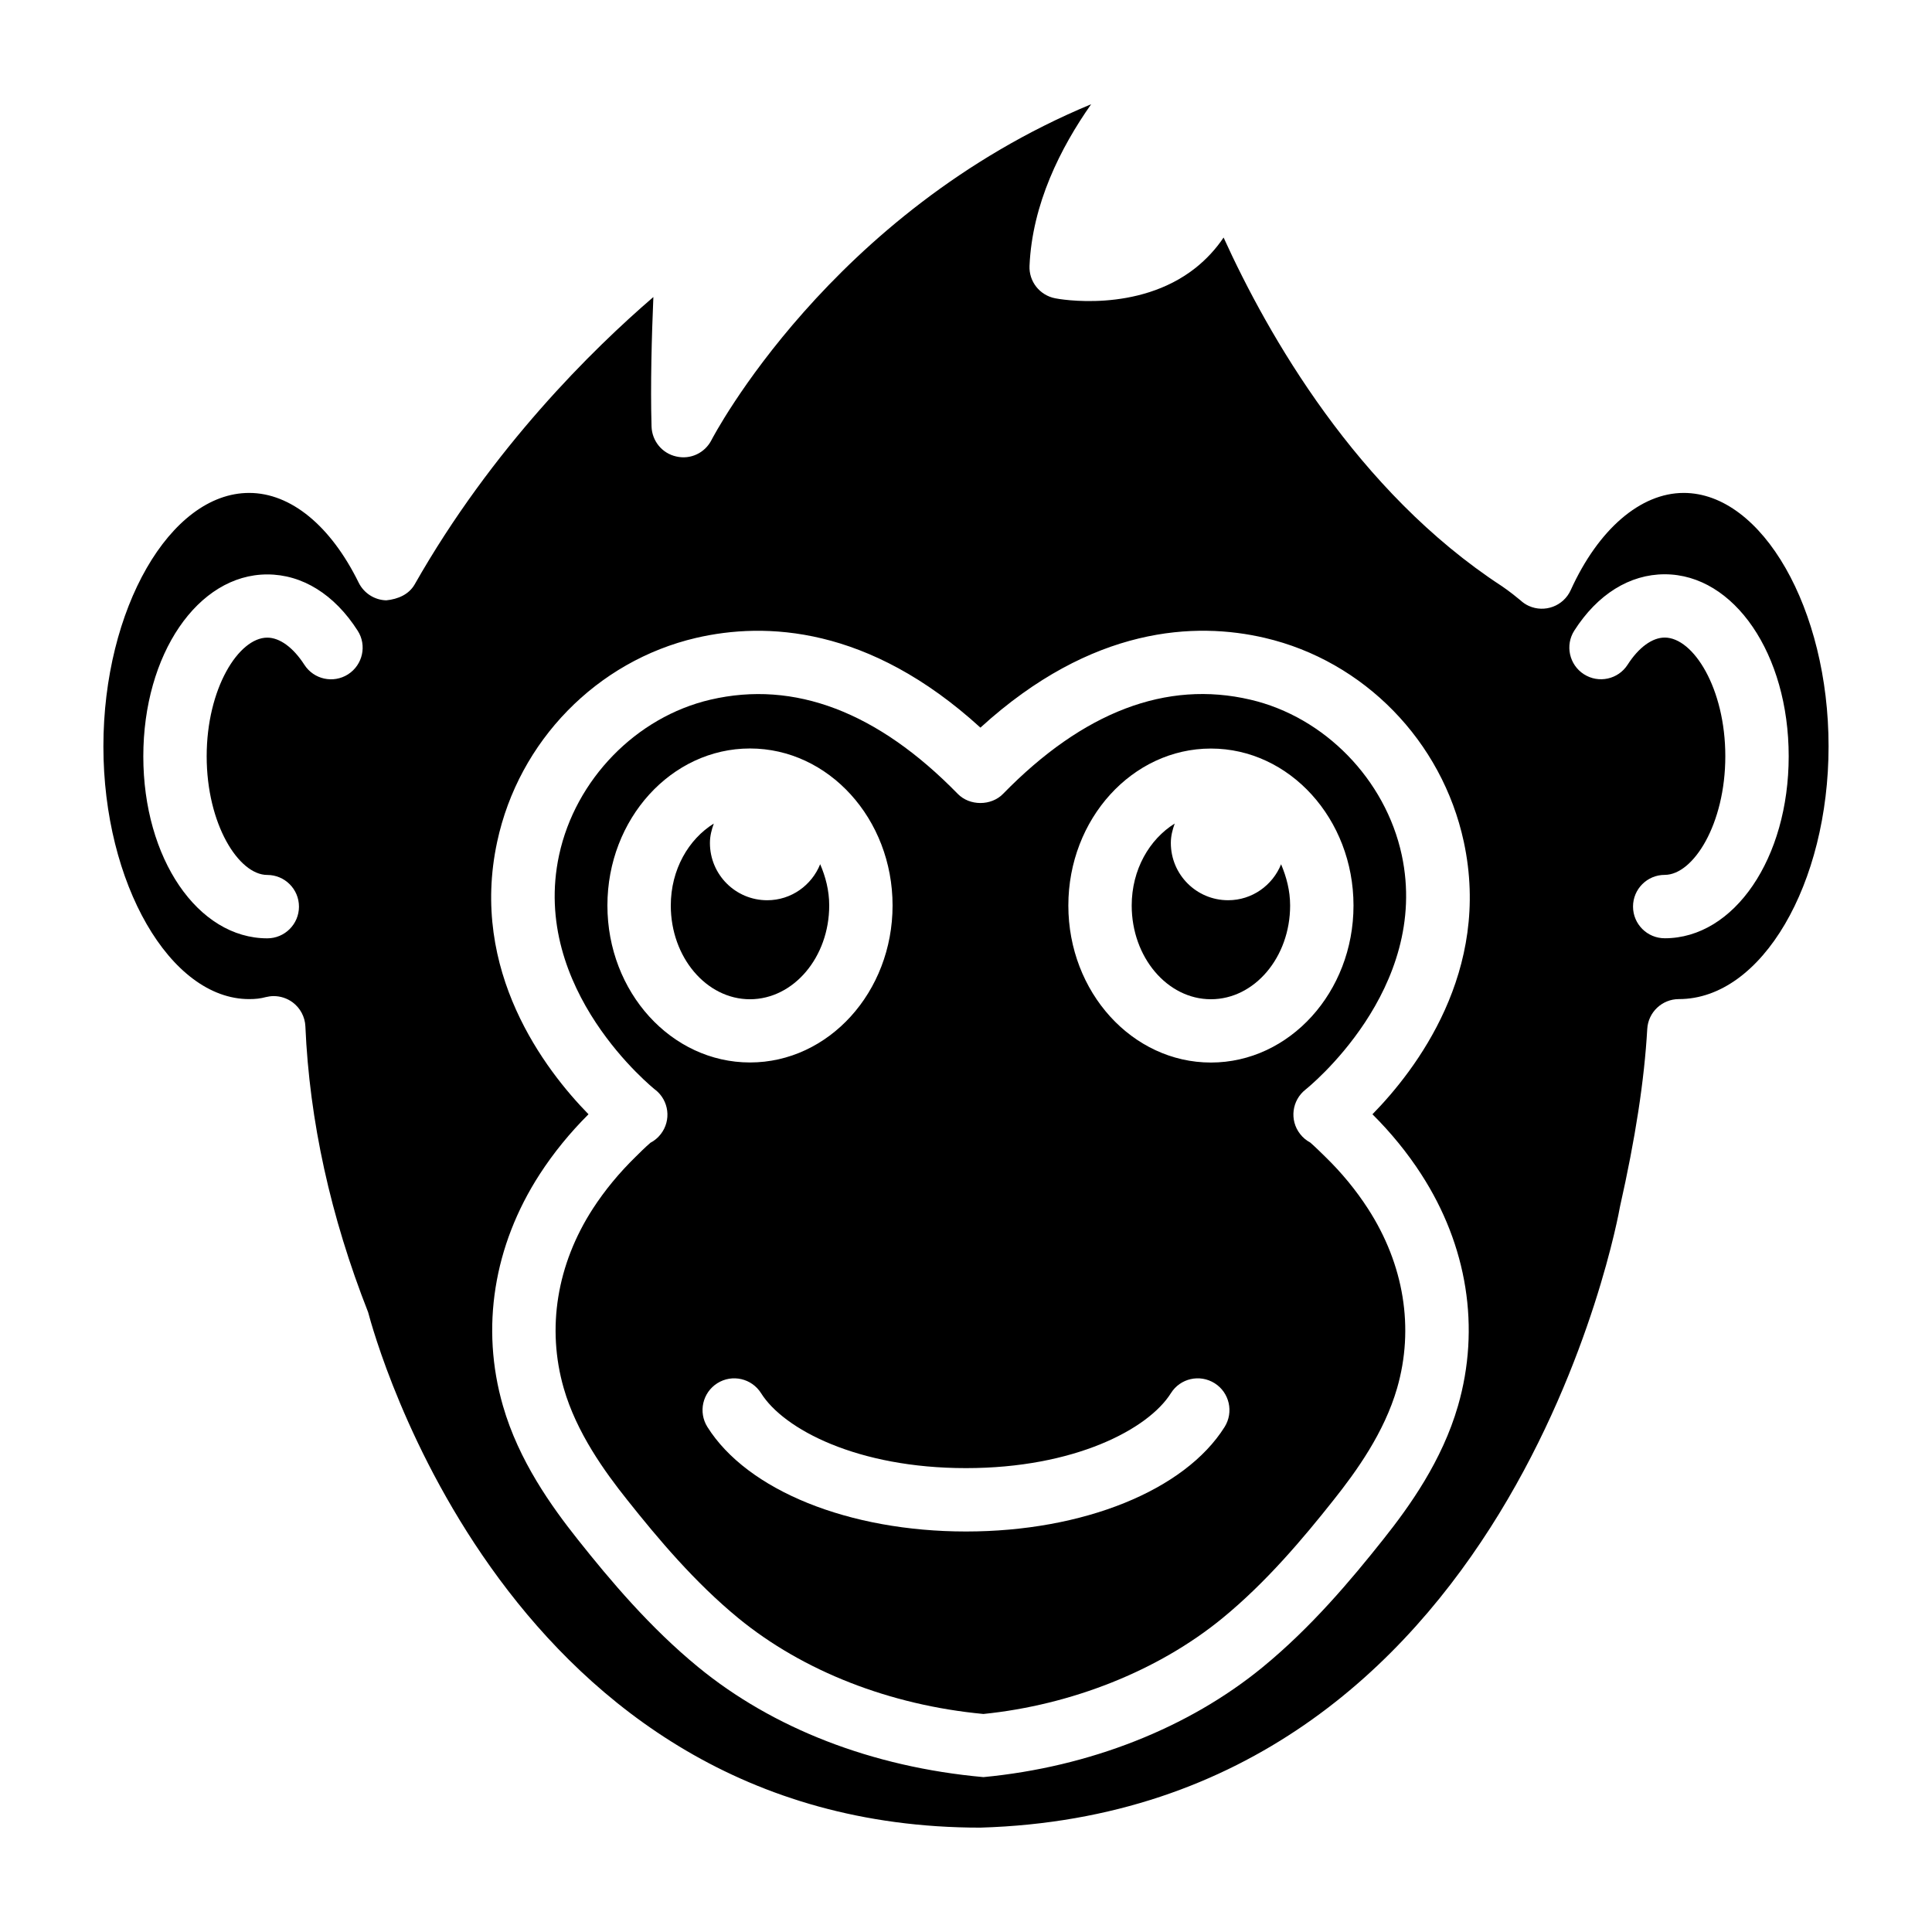
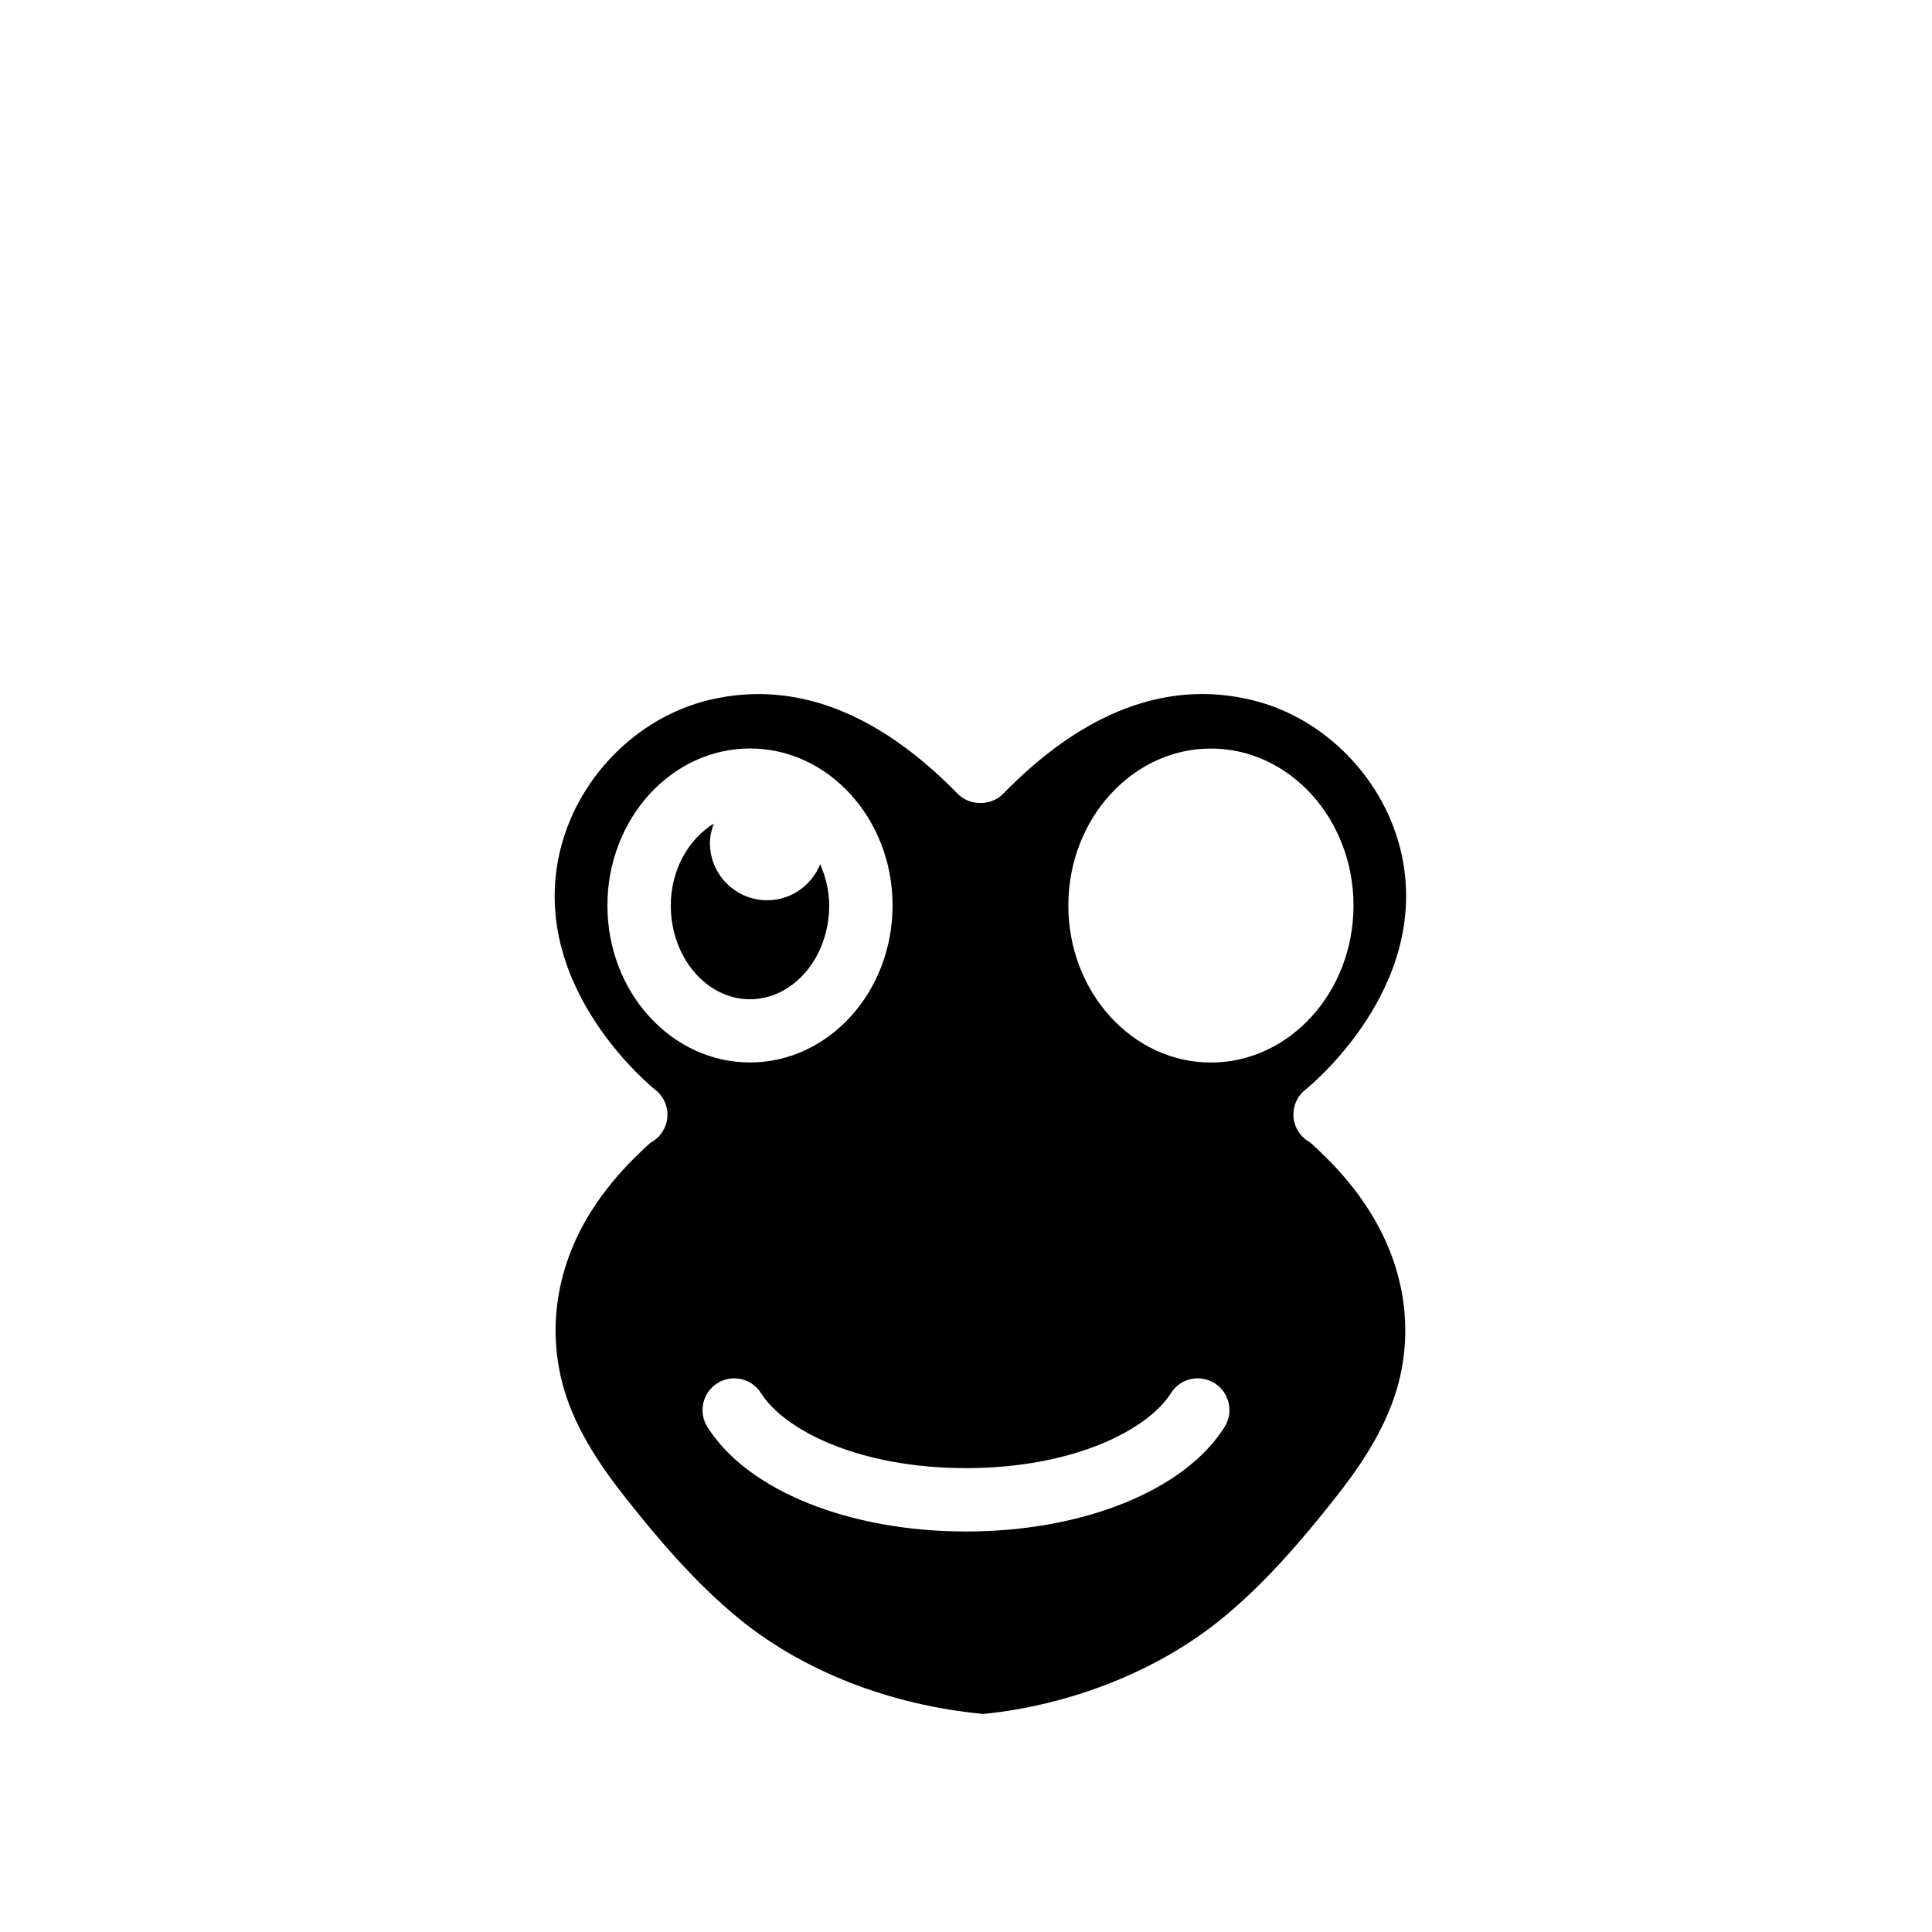
<svg xmlns="http://www.w3.org/2000/svg" fill="#000000" width="800px" height="800px" version="1.1" viewBox="144 144 512 512">
  <g>
    <path d="m363.75 383.96c0-3.988-0.965-7.598-2.394-10.938-2.246 5.582-7.66 9.551-14.043 9.551-8.398 0-15.176-6.801-15.176-15.176 0-1.828 0.441-3.527 1.027-5.144-6.695 4.156-11.398 12.195-11.398 21.727 0 13.688 9.426 24.832 20.992 24.832 11.566-0.02 20.992-11.164 20.992-24.852z" />
-     <path d="m469.46 382.57c-8.398 0-15.176-6.801-15.176-15.176 0-1.828 0.441-3.527 1.027-5.144-6.695 4.156-11.398 12.195-11.398 21.727 0 13.688 9.426 24.832 20.992 24.832s20.992-11.148 20.992-24.832c0-3.988-0.988-7.598-2.394-10.938-2.246 5.566-7.66 9.531-14.043 9.531z" />
    <path d="m475.36 329.42c-22.23-5.207-44.293 3.191-65.539 24.961-3.148 3.234-8.859 3.234-12.008 0-21.223-21.746-43.305-30.145-65.539-24.961-19.664 4.578-35.785 21.141-40.109 41.188-7.703 35.727 25.148 61.906 25.465 62.18h0.02c3.652 2.856 4.305 8.125 1.449 11.777-0.754 0.965-1.68 1.742-2.707 2.266-1.301 1.09-3.379 3.168-3.906 3.695-4.43 4.324-8.211 8.922-11.359 13.77-9.574 14.801-12.301 31.699-7.727 47.609 3.379 11.734 10.789 22.02 16.879 29.66 8.039 10.117 17.82 21.77 29.41 31.277 17.109 14.023 40.156 23.051 64.93 25.379 23.176-2.352 46.246-11.379 63.332-25.379 11.609-9.508 21.391-21.141 29.41-31.258 6.086-7.641 13.477-17.926 16.879-29.684 4.598-15.91 1.848-32.812-7.727-47.609-3.148-4.871-6.926-9.469-11.211-13.645-0.652-0.629-2.793-2.769-4.074-3.863-1.027-0.547-1.953-1.301-2.707-2.289-2.832-3.652-2.164-8.902 1.469-11.754 0.336-0.273 33.168-26.449 25.484-62.18-4.32-20-20.441-36.562-40.113-41.141zm-170.39 54.539c0-22.945 16.961-41.605 37.785-41.605 20.824 0 37.785 18.66 37.785 41.605 0 22.945-16.941 41.605-37.785 41.605-20.848 0-37.785-18.641-37.785-41.605zm163.57 138.19c-10.578 16.836-37.492 27.711-68.539 27.711s-57.961-10.875-68.539-27.711c-2.457-3.926-1.281-9.109 2.644-11.586 3.945-2.477 9.109-1.281 11.586 2.644 6.004 9.574 25.566 19.859 54.305 19.859 28.738 0 48.305-10.309 54.305-19.859 2.457-3.926 7.621-5.121 11.586-2.644 3.93 2.473 5.106 7.66 2.652 11.586zm-3.633-96.566c-20.844 0-37.785-18.66-37.785-41.605 0-22.945 16.961-41.605 37.785-41.605s37.785 18.66 37.785 41.605c0 22.945-16.961 41.605-37.785 41.605z" />
-     <path d="m590.19 274.63c-11.418 0-22.609 9.613-29.934 25.758-1.93 4.242-6.906 6.086-11.125 4.176-0.82-0.375-1.555-0.879-2.188-1.469-2.898-2.414-4.723-3.609-4.934-3.758-38.438-25.086-62.031-66.629-73.746-92.387-2.059 3.066-4.555 5.75-7.453 8.062-15.281 12.09-36.297 8.23-37.176 8.039-4.094-0.797-6.992-4.449-6.801-8.605 0.715-16.352 8.188-31.234 16.332-42.824-69.145 28.719-100.28 88.316-100.61 88.984-1.742 3.422-5.562 5.246-9.32 4.367-3.758-0.816-6.445-4.094-6.57-7.934-0.316-10.98 0.043-23.953 0.484-34.324-16.082 13.836-42.719 39.992-63.25 76.141-1.531 2.688-4.43 3.926-7.535 4.238-3.109-0.082-5.922-1.887-7.309-4.68-7.43-15.113-18.008-23.785-29.031-23.785-20.949 0-38.625 30.754-38.625 67.176 0 36.297 17.695 66.965 38.625 66.965 1.699 0 3-0.148 4.387-0.523 0.691-0.168 1.406-0.273 2.121-0.273 1.762 0 3.527 0.566 4.996 1.637 2.035 1.512 3.297 3.863 3.402 6.402 1.07 24.98 6.676 50.465 16.625 75.738 1.742 6.508 36.926 136.59 162.23 136.59 140.9-4.156 169.26-162.9 169.51-164.49 4.113-18.262 6.465-33.547 7.242-47.168 0.25-4.449 3.945-7.914 8.375-7.914 22.082 0 39.676-30.668 39.676-66.965 0.02-36.398-17.57-67.176-38.395-67.176zm-353.95 48.074c-3.926 2.496-9.09 1.344-11.586-2.543-2.938-4.555-6.508-7.18-9.824-7.18-7.578 0-16.059 13.457-16.059 31.445 0 17.988 8.48 31.445 16.059 31.445 4.641 0 8.398 3.758 8.398 8.398 0 4.641-3.758 8.398-8.398 8.398-18.41 0-32.852-21.18-32.852-48.219s14.441-48.219 32.852-48.219c9.277 0 17.801 5.289 23.953 14.906 2.496 3.859 1.363 9.066-2.543 11.566zm284.4 132.48c12.238 18.914 15.703 40.723 9.742 61.379-4.219 14.59-12.824 26.617-19.859 35.457-8.586 10.812-19.082 23.281-31.906 33.797-19.648 16.121-45.93 26.473-73.996 29.137-29.641-2.664-55.922-13.016-75.57-29.137-12.805-10.496-23.32-22.984-31.906-33.797-7.031-8.859-15.66-20.887-19.859-35.457-5.961-20.656-2.5-42.445 9.742-61.379 3.672-5.668 8.02-11 12.93-15.891-11.504-11.754-31.594-37.934-24.203-72.211 5.723-26.703 26.441-47.906 52.727-54.035 18.262-4.242 45.699-3.254 75.34 23.785 29.641-27.039 57.098-28.047 75.363-23.785 26.262 6.129 46.961 27.312 52.73 54.012 7.391 34.301-12.68 60.477-24.203 72.234 4.953 4.934 9.277 10.242 12.93 15.891zm64.527-62.535c-4.641 0-8.398-3.758-8.398-8.398s3.758-8.398 8.398-8.398c7.578 0 16.059-13.457 16.059-31.445 0-17.988-8.48-31.445-16.059-31.445-3.316 0-6.906 2.625-9.824 7.18-2.5 3.906-7.684 5.039-11.586 2.539-3.906-2.5-5.039-7.703-2.539-11.586 6.152-9.613 14.672-14.906 23.953-14.906 18.41 0 32.852 21.18 32.852 48.219 0 27.039-14.422 48.242-32.855 48.242z" />
  </g>
</svg>